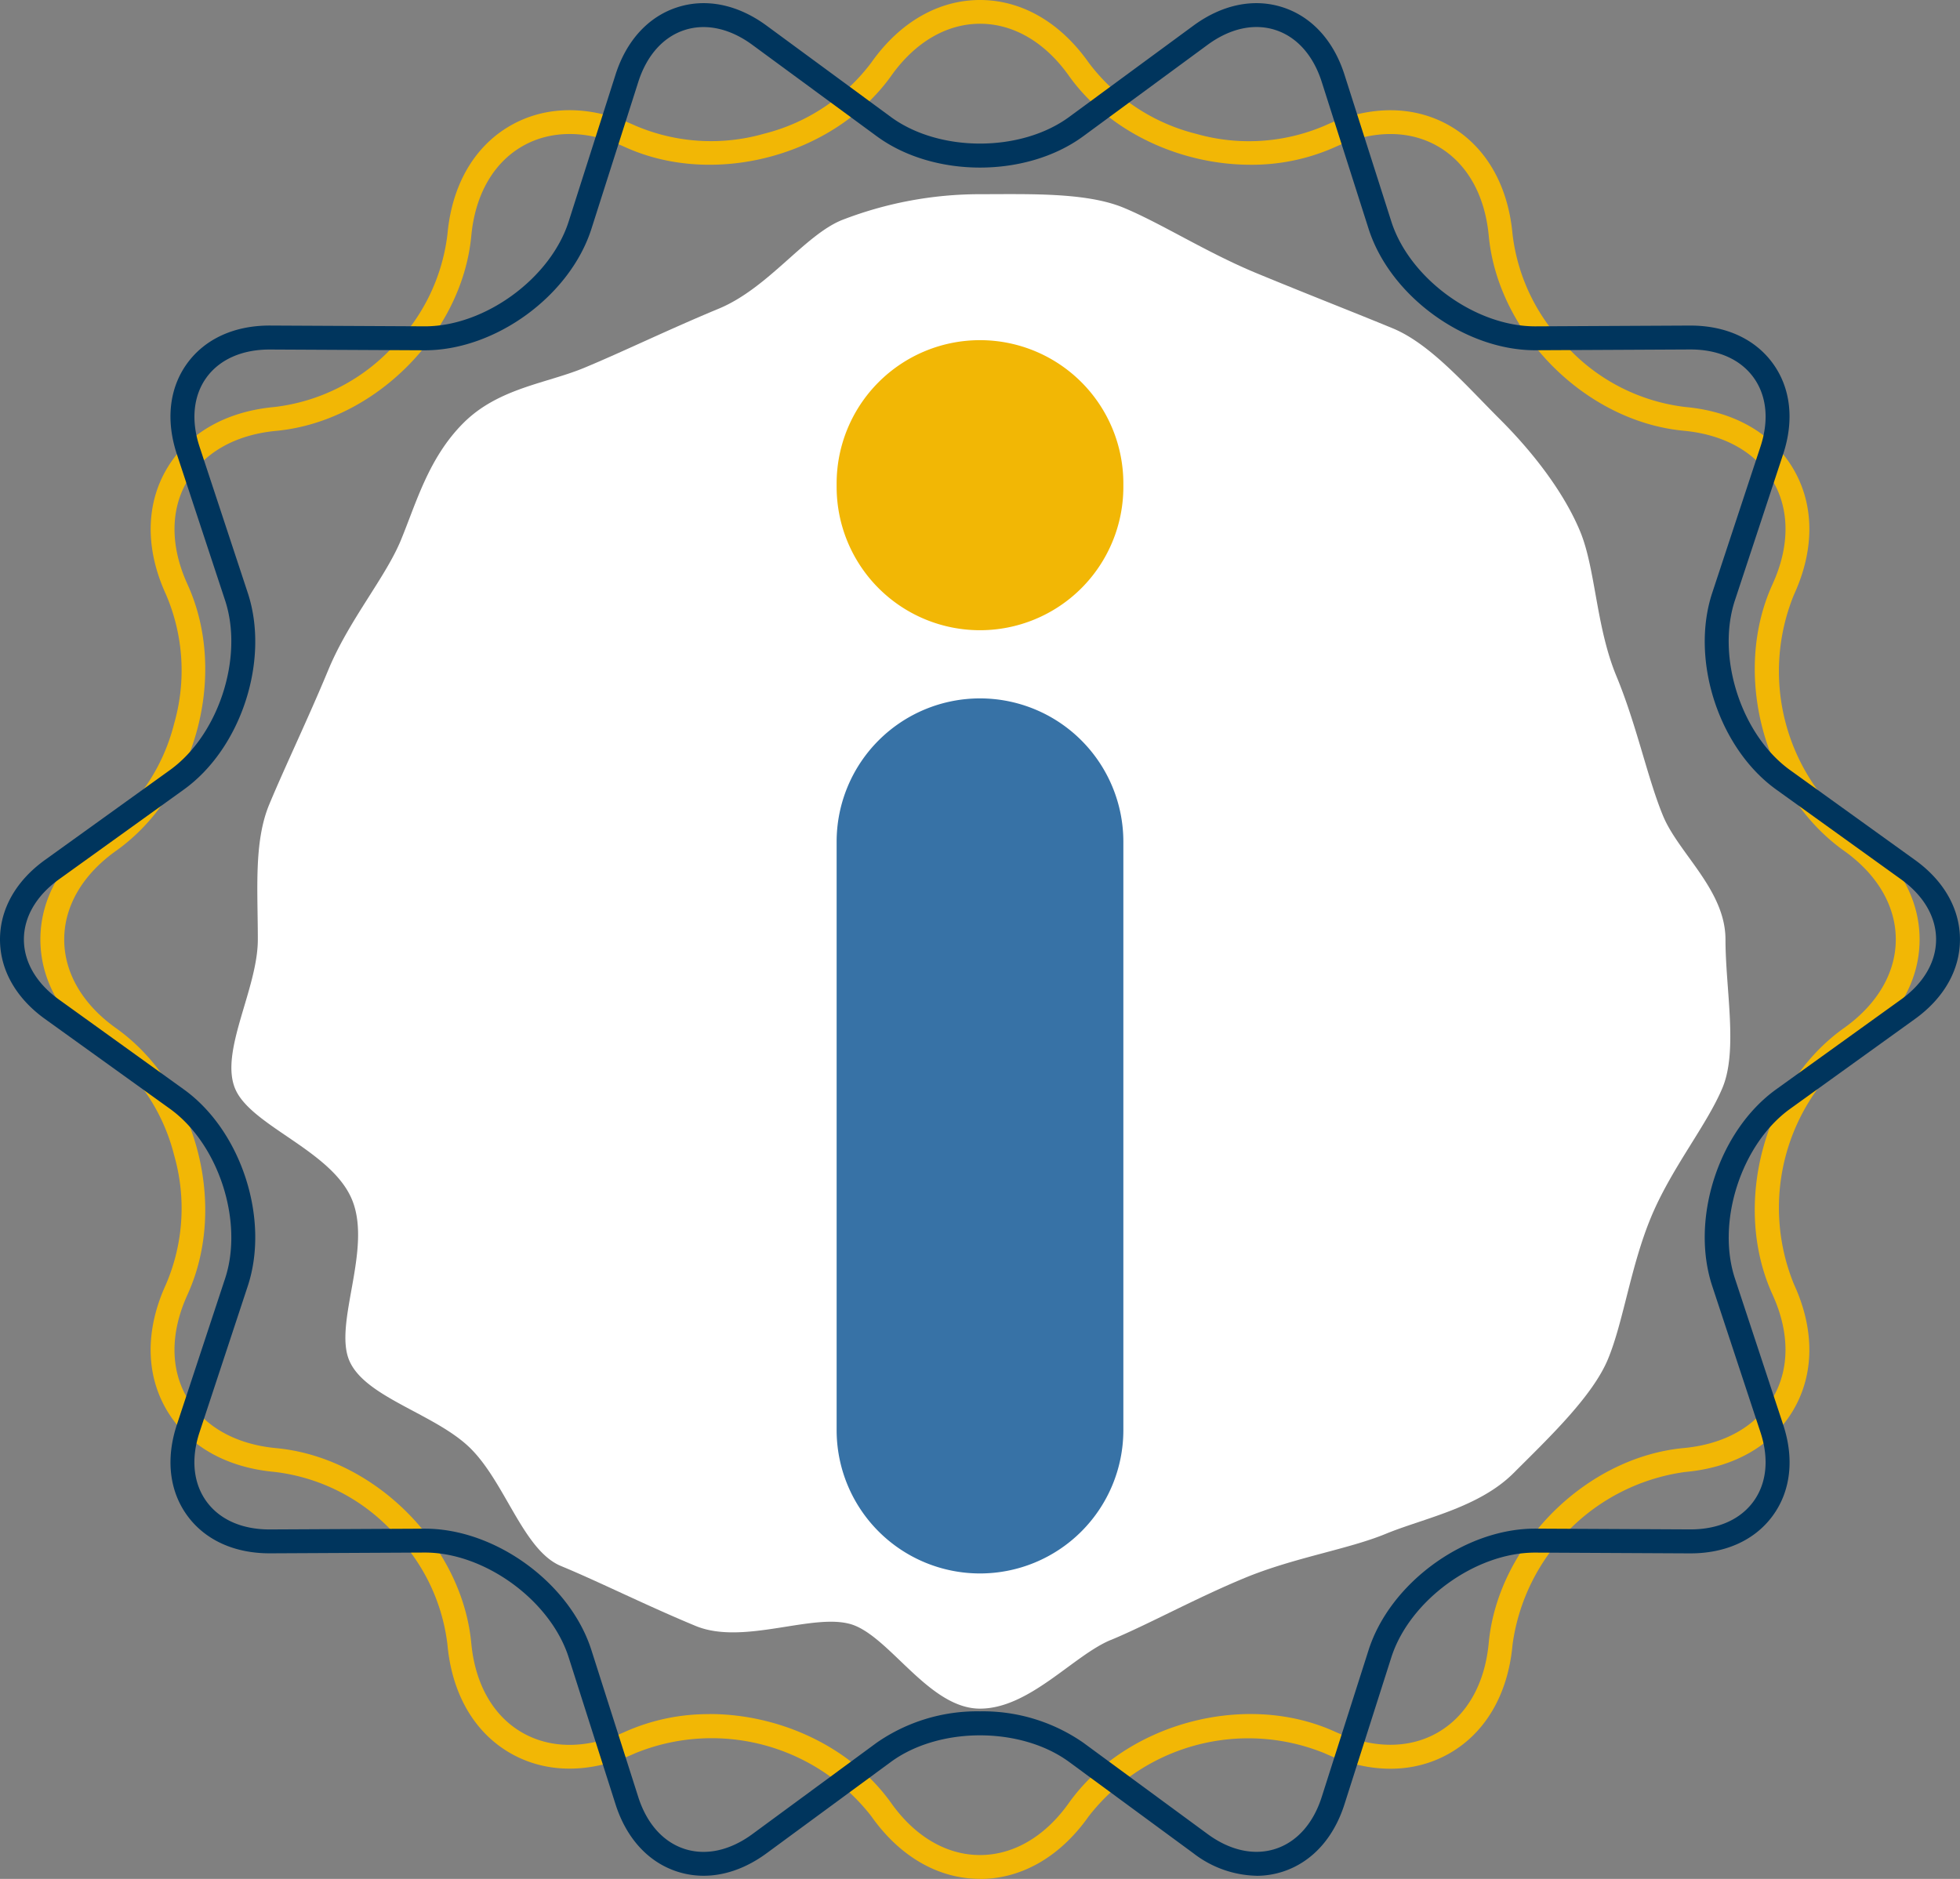
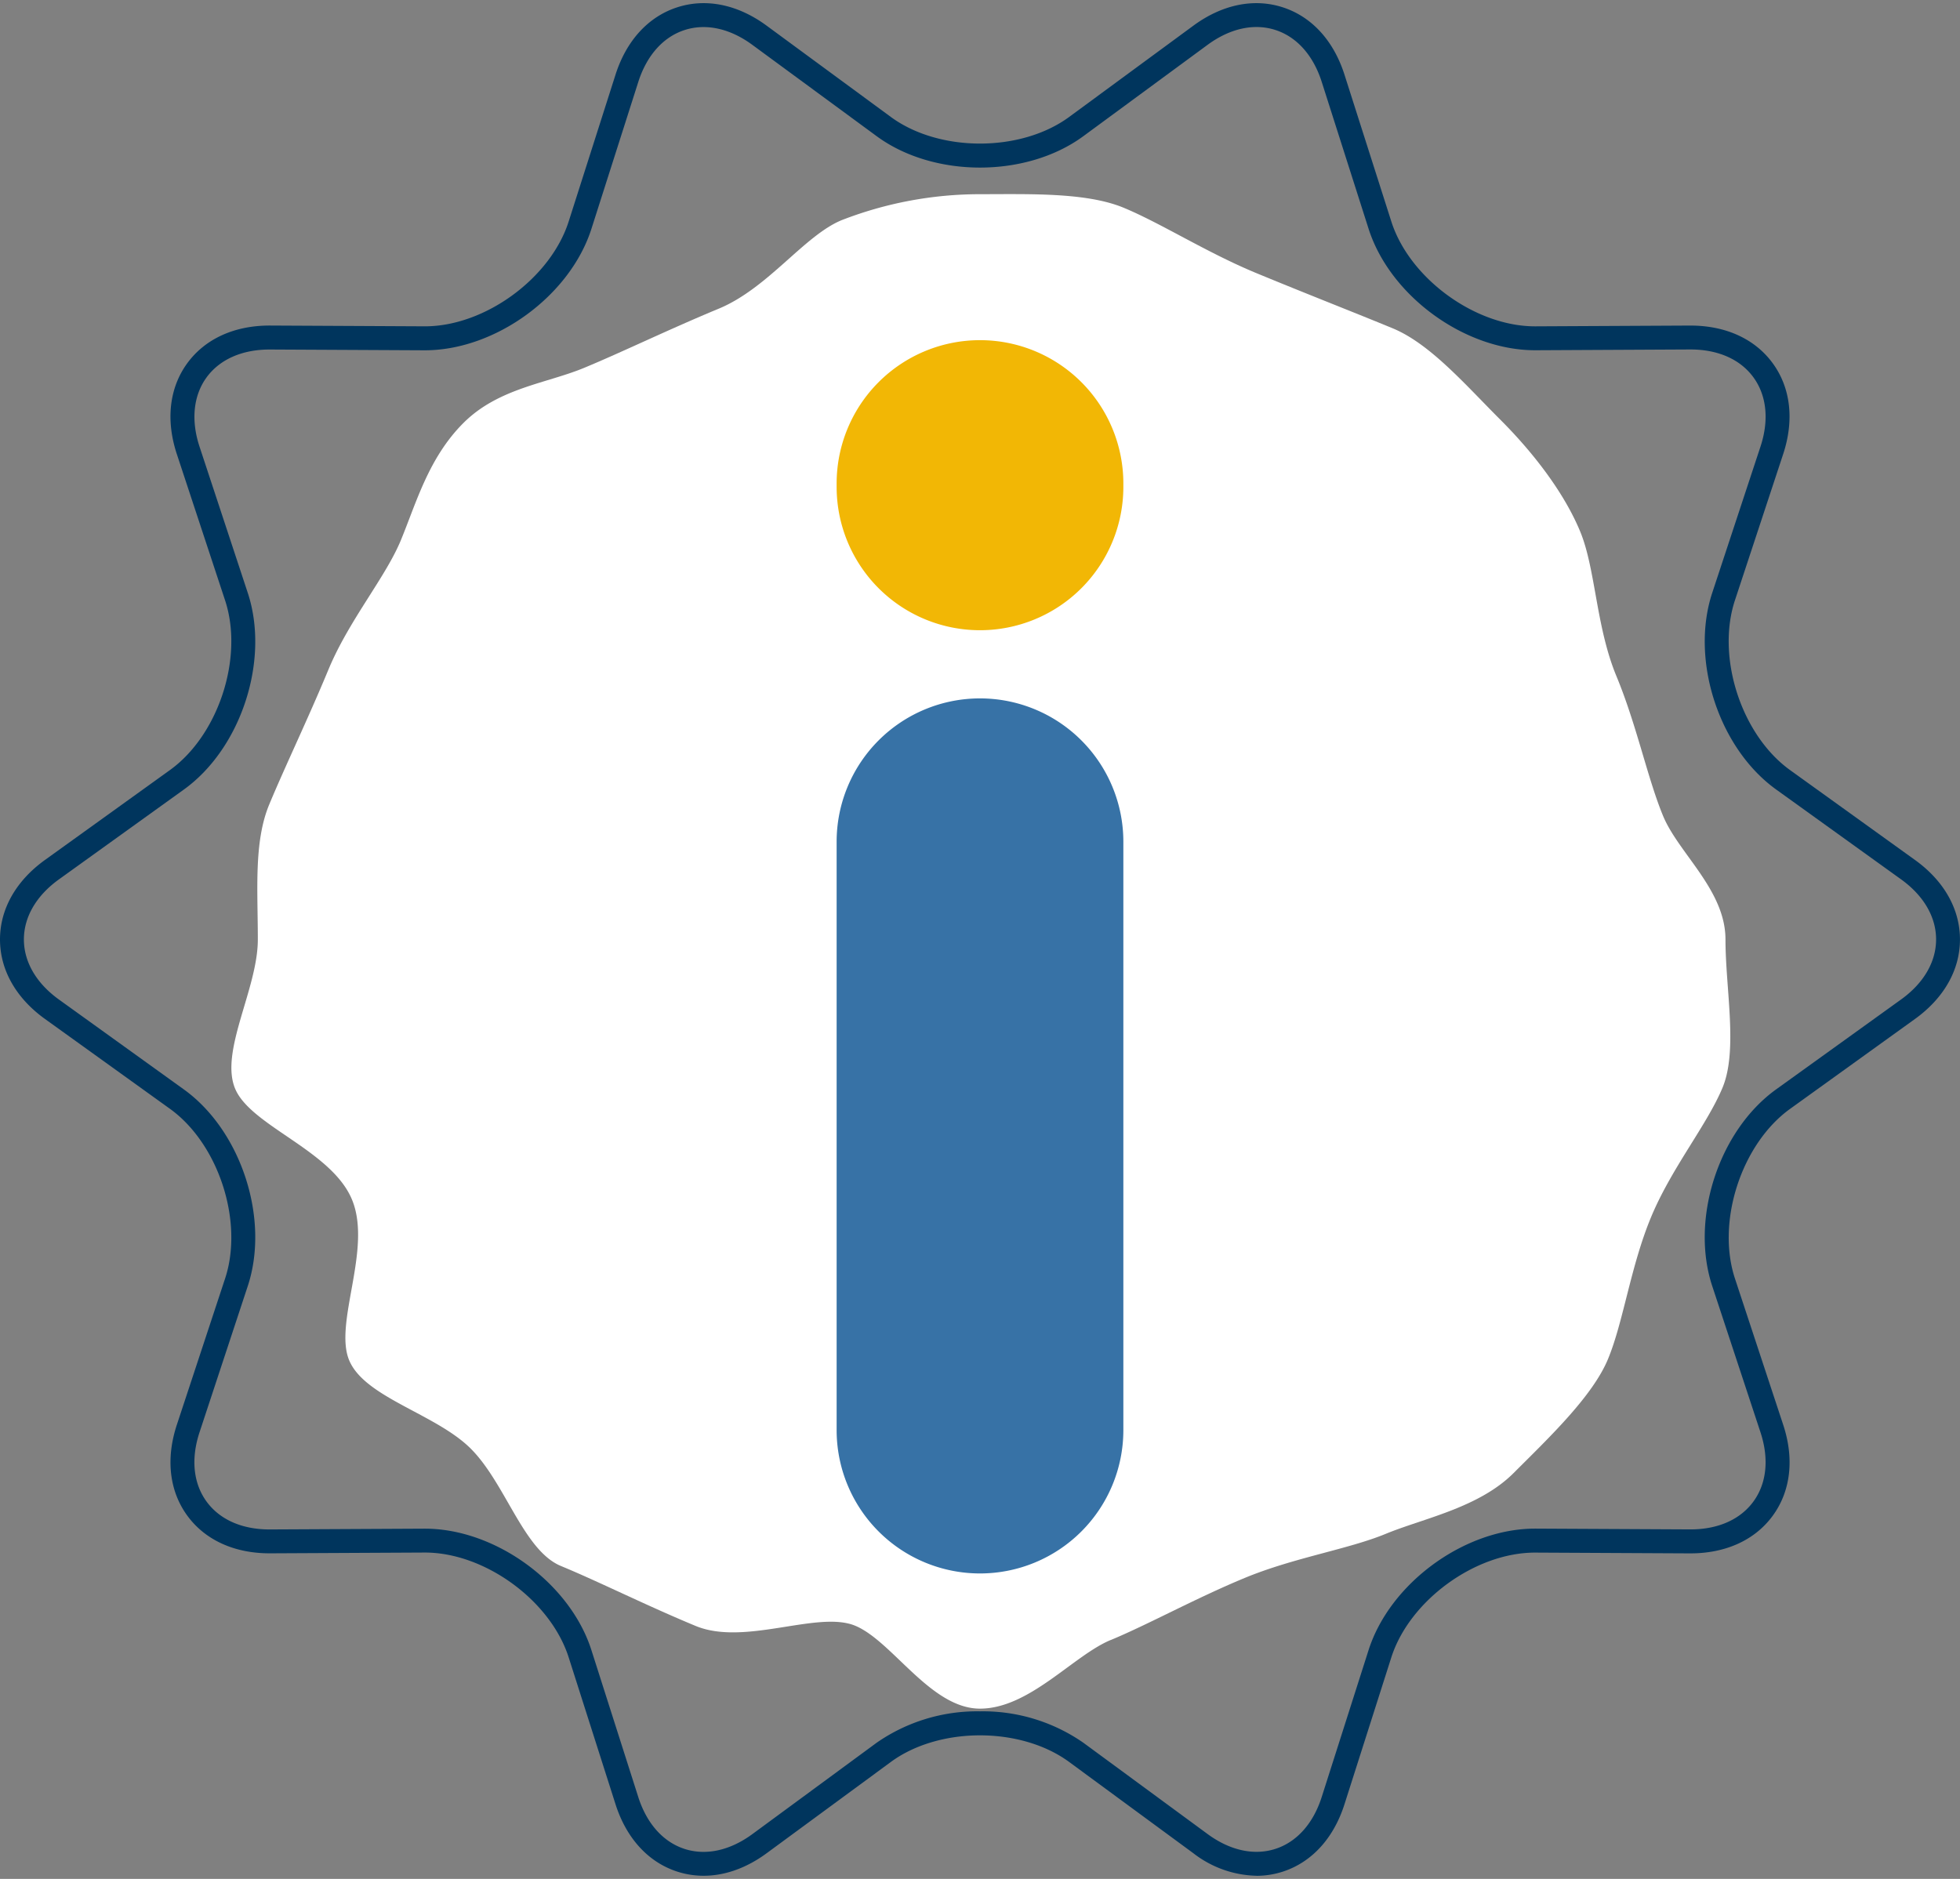
<svg xmlns="http://www.w3.org/2000/svg" width="222.481" height="213.305" viewBox="0 0 222.481 213.305">
  <rect x="0" y="0" width="222.481" height="213.305" fill="#808080" stroke="none" />
  <defs>
    <clipPath id="clip-path">
      <rect id="Rettangolo_412" data-name="Rettangolo 412" width="222.481" height="213.305" fill="none" />
    </clipPath>
  </defs>
  <g id="Raggruppa_144" data-name="Raggruppa 144" clip-path="url(#clip-path)">
    <path id="Tracciato_237" data-name="Tracciato 237" d="M196.657,245.379c-4.247,1.763-9.242,7.795-14.841,7.795s-9.922-7.649-14.169-9.412-12.511,2.342-18.111.023-11.029-5.047-15.278-6.8-6.285-9.367-10.244-13.325-12.052-5.795-13.808-10.044,2.644-12.631.324-18.231-11.505-8.353-13.268-12.6,2.58-11.329,2.58-16.927-.472-11.074,1.291-15.321,4.4-9.715,6.721-15.315,6.468-10.445,8.224-14.695,3.141-9.349,7.1-13.307,9.412-4.486,13.662-6.243,9.714-4.412,15.314-6.732,9.691-8.281,13.938-10.043a43.326,43.326,0,0,1,15.724-2.956c5.6,0,12.065-.223,16.312,1.54s9.429,5.088,15.029,7.407,11.249,4.52,15.5,6.277,8.237,6.393,12.2,10.352,7.33,8.47,9.087,12.719,1.786,10.8,4.106,16.4,3.546,11.656,5.309,15.9,7.077,8.416,7.077,14.015,1.431,12.567-.331,16.814-5.806,9.131-8.126,14.731-3.117,11.828-4.874,16.078-6.757,8.986-10.715,12.945-10.269,5.151-14.519,6.907-10.423,2.693-16.023,5.013-10.938,5.276-15.185,7.039" transform="translate(-70.576 -59.2)" fill="#fff" />
-     <path id="Tracciato_238" data-name="Tracciato 238" d="M123.57,213.3c-4.653,0-8.986-2.456-12.2-6.917l-.142-.2a22.956,22.956,0,0,0-26.754-7.164l-.226.1c-5.013,2.257-9.991,2.22-14.016-.106s-6.543-6.62-7.091-12.091l-.026-.257A21.811,21.811,0,0,0,56.622,173.6a21.813,21.813,0,0,0-13.073-6.493l-.257-.026c-5.471-.548-9.765-3.066-12.091-7.091s-2.364-9-.106-14.016l.1-.227a21.862,21.862,0,0,0,.907-14.579,21.862,21.862,0,0,0-8.071-12.175l-.2-.142c-4.46-3.214-6.917-7.547-6.917-12.2s2.456-8.985,6.917-12.2l.2-.142A21.862,21.862,0,0,0,32.1,82.135,21.863,21.863,0,0,0,31.2,67.556l-.1-.226c-2.258-5.014-2.22-9.992.106-14.017s6.62-6.543,12.091-7.09l.258-.026A21.814,21.814,0,0,0,56.622,39.7,21.814,21.814,0,0,0,63.115,26.63l.026-.257c.547-5.471,3.065-9.765,7.09-12.091s9-2.364,14.017-.107l.226.1a21.863,21.863,0,0,0,14.579.907,21.862,21.862,0,0,0,12.175-8.071l.142-.2C114.585,2.456,118.917,0,123.57,0s8.985,2.456,12.2,6.917l.142.2a21.86,21.86,0,0,0,12.175,8.071,21.855,21.855,0,0,0,14.579-.907l.226-.1c5.013-2.257,9.991-2.219,14.017.107s6.543,6.62,7.09,12.091l.026.257A21.814,21.814,0,0,0,190.519,39.7,21.813,21.813,0,0,0,203.592,46.2l.257.026c5.471.547,9.765,3.065,12.091,7.09s2.364,9,.106,14.016l-.1.226a22.955,22.955,0,0,0,7.163,26.754l.2.143c4.46,3.214,6.917,7.547,6.917,12.2s-2.456,8.985-6.917,12.2l-.2.142a22.957,22.957,0,0,0-7.164,26.754l.1.226c2.258,5.013,2.22,9.991-.106,14.016s-6.62,6.543-12.091,7.091l-.258.026a22.9,22.9,0,0,0-19.566,19.566l-.026.257c-.547,5.471-3.066,9.765-7.091,12.091s-9,2.364-14.016.107l-.226-.1a22.957,22.957,0,0,0-26.754,7.164l-.142.2c-3.214,4.46-7.547,6.917-12.2,6.917M92.864,194.587c7.91,0,15.987,3.666,20.565,10.018l.142.2c2.691,3.734,6.242,5.79,10,5.79s7.309-2.056,10-5.79l.142-.2c6.478-8.988,19.966-12.6,30.068-8.051l.227.1c4.2,1.889,8.3,1.9,11.545.018s5.291-5.434,5.749-10.013l.026-.257c1.1-11.025,10.97-20.892,22-22l.258-.025c4.579-.458,8.135-2.5,10.013-5.749s1.871-7.349-.018-11.546l-.1-.226c-4.549-10.1-.937-23.59,8.051-30.068l.2-.142c3.734-2.691,5.791-6.242,5.791-10s-2.056-7.309-5.79-10h0l-.2-.142c-8.988-6.477-12.6-19.966-8.051-30.068l.1-.226c1.89-4.2,1.9-8.3.019-11.546s-5.434-5.291-10.013-5.749l-.257-.026c-11.025-1.1-20.893-10.97-22-22l-.026-.257c-.458-4.579-2.5-8.135-5.749-10.013s-7.349-1.871-11.546.018l-.226.1a23.156,23.156,0,0,1-9.5,1.967c-7.91,0-15.987-3.666-20.564-10.018l-.142-.2c-2.691-3.734-6.242-5.79-10-5.79s-7.309,2.056-10,5.79l-.142.2c-6.478,8.988-19.966,12.6-30.068,8.051l-.227-.1c-4.2-1.889-8.3-1.9-11.546-.018S66.3,22.064,65.84,26.643l-.026.257c-1.1,11.025-10.97,20.893-22,22l-.258.026c-4.579.458-8.135,2.5-10.013,5.749s-1.871,7.35.018,11.546l.1.226c4.549,10.1.937,23.591-8.051,30.068l-.2.142c-3.734,2.691-5.791,6.242-5.791,10s2.056,7.309,5.79,10l.2.143c8.988,6.477,12.6,19.965,8.051,30.068l-.1.227c-1.889,4.2-1.9,8.3-.018,11.545s5.434,5.291,10.013,5.749l.257.025c11.026,1.1,20.893,10.97,22,22l.026.257c.458,4.579,2.5,8.135,5.749,10.013s7.349,1.871,11.546-.018l.227-.1a23.145,23.145,0,0,1,9.5-1.967" transform="translate(-12.33)" fill="#f2b705" />
    <path id="Tracciato_239" data-name="Tracciato 239" d="M142.611,213.907a12.107,12.107,0,0,1-7.141-2.549l-14.106-10.367c-5.488-4.033-14.76-4.033-20.248,0L87.011,211.358c-3.268,2.4-6.873,3.139-10.15,2.073s-5.76-3.779-6.993-7.643l-5.315-16.666c-2.063-6.468-9.525-11.908-16.318-11.908h-.064l-17.492.088H30.6c-4.019,0-7.338-1.523-9.352-4.294-2.028-2.789-2.444-6.446-1.174-10.3l5.476-16.6c2.134-6.468-.734-15.295-6.262-19.273L5.1,116.634c-3.292-2.369-5.1-5.572-5.1-9.022s1.813-6.653,5.1-9.022L19.286,88.385c5.529-3.979,8.4-12.8,6.262-19.273l-5.476-16.6c-1.27-3.851-.854-7.509,1.174-10.3,2.014-2.77,5.334-4.294,9.352-4.294h.081l17.492.088h.064c6.794,0,14.256-5.439,16.318-11.908L69.868,9.437c1.232-3.864,3.716-6.578,6.993-7.643s6.882-.328,10.15,2.073l14.106,10.368c5.488,4.033,14.76,4.033,20.248,0L135.47,3.867c3.268-2.4,6.873-3.138,10.15-2.073s5.76,3.779,6.993,7.643L157.928,26.1c2.063,6.468,9.525,11.908,16.318,11.908h.064l17.492-.088h.081c4.019,0,7.338,1.523,9.352,4.294,2.028,2.789,2.445,6.446,1.174,10.3l-5.476,16.6c-2.134,6.469.734,15.295,6.262,19.273l14.182,10.205c3.292,2.369,5.1,5.573,5.1,9.022s-1.813,6.653-5.1,9.022L203.2,126.84c-5.529,3.979-8.4,12.805-6.262,19.274l5.476,16.6c1.271,3.851.854,7.508-1.174,10.3-2.014,2.77-5.333,4.293-9.352,4.294H191.8l-17.492-.088h-.064c-6.794,0-14.255,5.439-16.318,11.908l-5.315,16.666c-1.232,3.864-3.716,6.578-6.993,7.643a9.7,9.7,0,0,1-3.009.476M111.241,195.24a19.976,19.976,0,0,1,11.73,3.565l14.106,10.367c2.545,1.871,5.282,2.467,7.705,1.68s4.287-2.879,5.247-5.888l5.315-16.666c2.431-7.622,10.9-13.8,18.9-13.8h.078l17.492.088c3.168.02,5.725-1.111,7.226-3.176s1.781-4.852.792-7.853l-5.476-16.6c-2.515-7.622.739-17.637,7.254-22.325l14.181-10.205c2.564-1.845,3.976-4.267,3.976-6.82s-1.412-4.975-3.976-6.82L201.611,90.587c-6.514-4.688-9.768-14.7-7.254-22.325l5.476-16.6c.99-3,.708-5.789-.792-7.853s-4.031-3.176-7.16-3.176h-.066l-17.492.088h-.078c-8,0-16.471-6.173-18.9-13.8l-5.315-16.666c-.96-3.009-2.823-5.1-5.247-5.888s-5.16-.191-7.706,1.679L122.971,16.42c-6.468,4.753-16.993,4.753-23.46,0L85.4,6.053C82.859,4.182,80.123,3.585,77.7,4.373s-4.287,2.879-5.247,5.888L67.137,26.927c-2.431,7.622-10.9,13.795-18.9,13.8h-.078l-17.492-.088H30.6c-3.129,0-5.67,1.127-7.159,3.176s-1.782,4.853-.792,7.853l5.476,16.6c2.514,7.622-.74,17.637-7.254,22.325L6.689,100.792c-2.564,1.845-3.976,4.268-3.976,6.82s1.412,4.975,3.976,6.82L20.87,124.638c6.514,4.688,9.769,14.7,7.254,22.325l-5.476,16.6c-.99,3-.709,5.789.792,7.853s4.031,3.176,7.16,3.176h.066l17.492-.088h.078c8,0,16.471,6.173,18.9,13.8l5.315,16.666c.96,3.009,2.823,5.1,5.247,5.888s5.16.191,7.706-1.68L99.51,198.805a19.981,19.981,0,0,1,11.73-3.565" transform="translate(0 -0.96)" fill="#00355d" />
    <path id="Tracciato_240" data-name="Tracciato 240" d="M366.424,391.673A16.273,16.273,0,0,1,350.151,375.4V308.605a16.273,16.273,0,1,1,32.546,0V375.4a16.273,16.273,0,0,1-16.273,16.273" transform="translate(-255.184 -213.046)" fill="#3772a6" />
    <path id="Tracciato_241" data-name="Tracciato 241" d="M366.424,175.3a16.273,16.273,0,0,1-16.273-16.273v-.383a16.273,16.273,0,1,1,32.546,0v.383A16.273,16.273,0,0,1,366.424,175.3" transform="translate(-255.184 -103.754)" fill="#f2b705" />
  </g>
</svg>